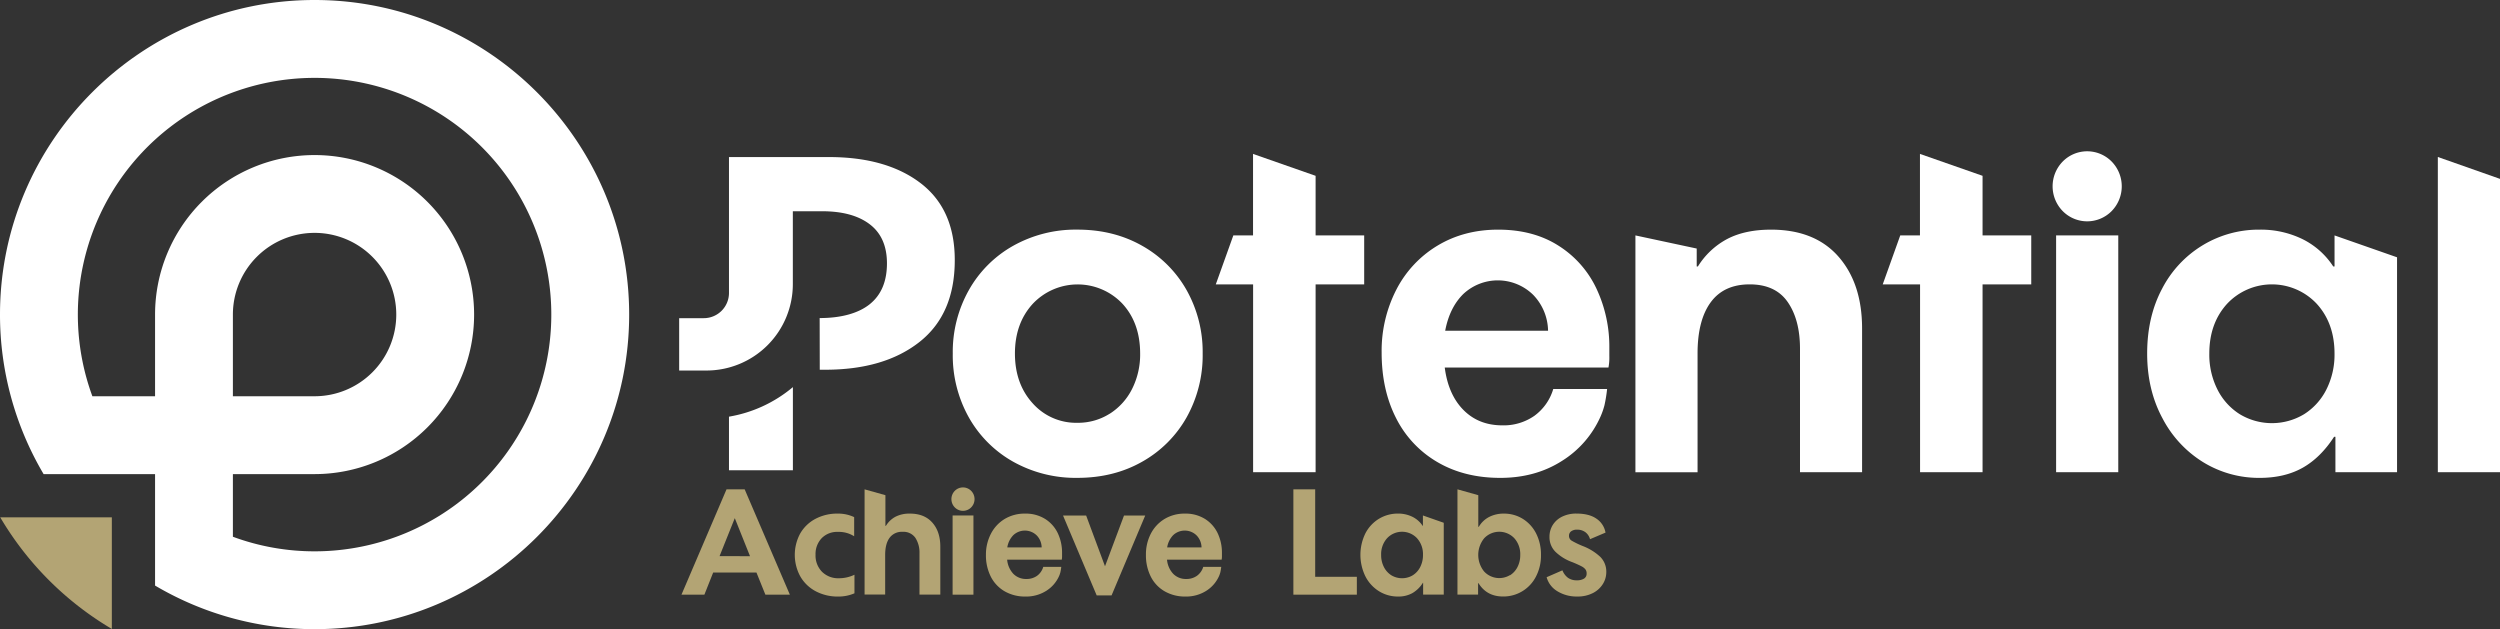
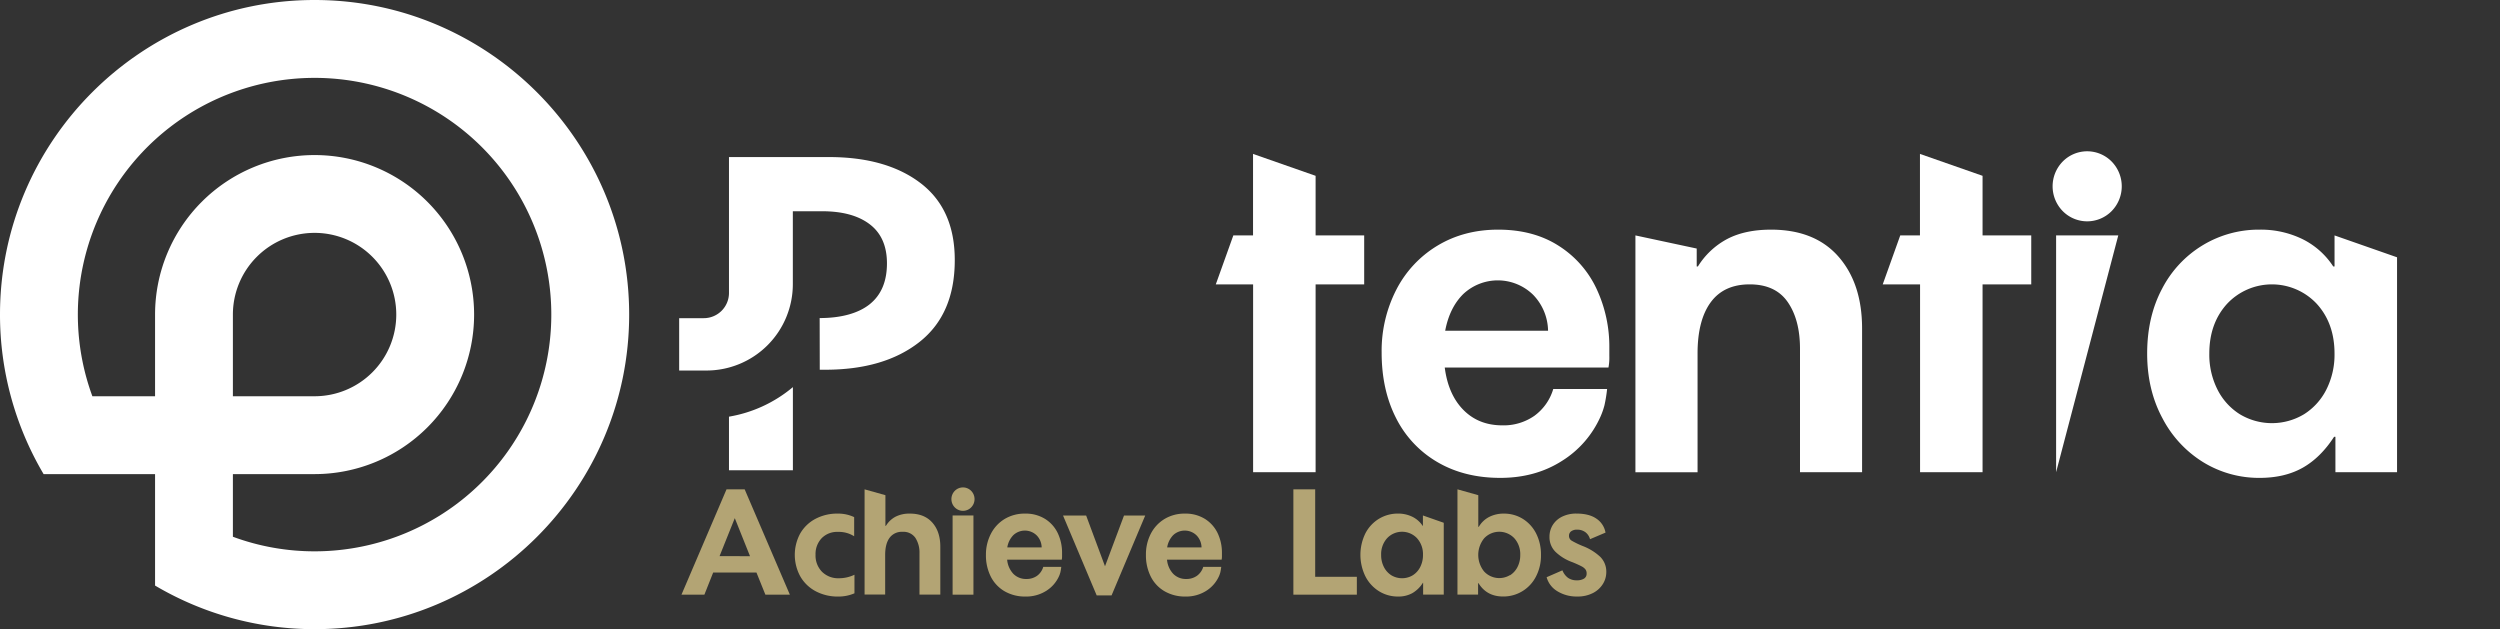
<svg xmlns="http://www.w3.org/2000/svg" viewBox="0 0 1200 302">
  <rect x="0" y="0" width="1200" height="302" fill="#333333" stroke="none" />
  <defs>
    <style>.cls-1{fill:#b3a474;}.cls-2{fill:#fff;}</style>
  </defs>
  <g id="Capa_2" data-name="Capa 2">
    <g id="Capa_1-2" data-name="Capa 1">
      <path class="cls-1" d="M367.38,285.43l-4.28-10.61H342.32l-4.21,10.61h-11l21.62-50.55h8.71l21.69,50.55Zm-22-18.47H360l-7.3-18.25Z" />
      <path class="cls-1" d="M402.28,286.34a22.39,22.39,0,0,1-10.78-2.56,18.46,18.46,0,0,1-7.37-7.13,21.54,21.54,0,0,1-.07-20.5,18.24,18.24,0,0,1,7.27-7.06,22.28,22.28,0,0,1,10.81-2.56,17.84,17.84,0,0,1,7.86,1.69v9.19a13.77,13.77,0,0,0-7.79-2.1,10.33,10.33,0,0,0-7.83,3.05,11,11,0,0,0-2.92,7.9,11.13,11.13,0,0,0,3.09,8.18,11,11,0,0,0,8.15,3.12,17.34,17.34,0,0,0,7.44-1.68v8.91A19.31,19.31,0,0,1,402.28,286.34Z" />
      <path class="cls-1" d="M425.23,252.43a11.89,11.89,0,0,1,4.64-4.42,14.71,14.71,0,0,1,6.95-1.48q6.87,0,10.7,4.32t3.83,11.55v23h-10v-19.8a13,13,0,0,0-2-7.48,6.94,6.94,0,0,0-6.11-2.84,7.23,7.23,0,0,0-6.25,2.88c-1.41,1.92-2.11,4.65-2.11,8.21v19H415V234.88l10,2.81v14.74Z" />
      <path class="cls-1" d="M458.3,243.55a5.67,5.67,0,0,1,0-7.94,5.51,5.51,0,0,1,7.86,0,5.67,5.67,0,0,1,0,7.94,5.51,5.51,0,0,1-7.86,0Zm-1.05,41.88v-38h10v38Z" />
      <path class="cls-1" d="M475.67,256.15a17.69,17.69,0,0,1,6.6-7.06,18.57,18.57,0,0,1,9.73-2.56,17.59,17.59,0,0,1,9.72,2.6,16.36,16.36,0,0,1,6.07,6.91,21.85,21.85,0,0,1,2,9.45v1.33a8.71,8.71,0,0,1-.14,1.83H483.43a11.39,11.39,0,0,0,3,6.81,8.45,8.45,0,0,0,6.25,2.45,8.58,8.58,0,0,0,5.09-1.51,8.14,8.14,0,0,0,3-4.31h8.64a22.83,22.83,0,0,1-.42,2.59,12.1,12.1,0,0,1-.63,1.83,16.1,16.1,0,0,1-6.22,7.13,18,18,0,0,1-9.86,2.7,19.55,19.55,0,0,1-10.08-2.53,17,17,0,0,1-6.63-7.05,22.69,22.69,0,0,1-2.32-10.5A21.59,21.59,0,0,1,475.67,256.15Zm24.33,6.6a8.47,8.47,0,0,0-2.39-5.76,8.11,8.11,0,0,0-11.19-.14,10.83,10.83,0,0,0-2.92,5.9Z" />
      <path class="cls-1" d="M539.53,247.44h10.18l-16.15,38.34H526.4l-16.15-38.34h11.09l9.06,24.37Z" />
      <path class="cls-1" d="M552.41,256.15a17.69,17.69,0,0,1,6.6-7.06,18.51,18.51,0,0,1,9.72-2.56,17.65,17.65,0,0,1,9.73,2.6,16.43,16.43,0,0,1,6.07,6.91,21.85,21.85,0,0,1,2,9.45v1.33a7.94,7.94,0,0,1-.15,1.83H560.17a11.34,11.34,0,0,0,3,6.81,8.43,8.43,0,0,0,6.24,2.45,8.61,8.61,0,0,0,5.1-1.51,8.19,8.19,0,0,0,3.05-4.31h8.63a22.83,22.83,0,0,1-.42,2.59,12.1,12.1,0,0,1-.63,1.83,16.08,16.08,0,0,1-6.21,7.13,18,18,0,0,1-9.87,2.7A19.54,19.54,0,0,1,559,283.81a16.9,16.9,0,0,1-6.63-7.05,22.69,22.69,0,0,1-2.32-10.5A21.47,21.47,0,0,1,552.41,256.15Zm24.33,6.6a8.51,8.51,0,0,0-2.39-5.76,8.12,8.12,0,0,0-11.2-.14,10.89,10.89,0,0,0-2.91,5.9Z" />
      <path class="cls-1" d="M651.29,276.86v8.57H620.82V234.88h10.47v42Z" />
      <path class="cls-1" d="M677.9,284.72a13.81,13.81,0,0,1-6.88,1.62,17.09,17.09,0,0,1-9-2.49,18,18,0,0,1-6.56-7.06,23.47,23.47,0,0,1-.07-20.78,17.61,17.61,0,0,1,6.52-7,17.42,17.42,0,0,1,9.13-2.49,15.35,15.35,0,0,1,6.85,1.51,12.53,12.53,0,0,1,5,4.39H683v-5l10,3.51v34.48h-9.9v-5.69H683A14.62,14.62,0,0,1,677.9,284.72Zm.25-8.6a10,10,0,0,0,3.58-4,12.53,12.53,0,0,0,1.3-5.76,11.37,11.37,0,0,0-2.85-8,9.86,9.86,0,0,0-14.39,0,11.4,11.4,0,0,0-2.84,8,12.4,12.4,0,0,0,1.3,5.76,10,10,0,0,0,3.58,4,10,10,0,0,0,10.32,0Z" />
      <path class="cls-1" d="M709.84,252.85a12.27,12.27,0,0,1,5-4.74,15.24,15.24,0,0,1,7-1.58,17.05,17.05,0,0,1,9.06,2.49,17.6,17.6,0,0,1,6.42,7,22.15,22.15,0,0,1,2.35,10.36,21.74,21.74,0,0,1-2.42,10.39,17.52,17.52,0,0,1-15.76,9.55q-7.86,0-11.8-6.39h-.21v5.48h-9.9V234.88l10,2.81v15.16Zm15,23.27a10,10,0,0,0,3.58-4,12.4,12.4,0,0,0,1.3-5.76,11.4,11.4,0,0,0-2.84-8,9.94,9.94,0,0,0-14.46,0,12.62,12.62,0,0,0,0,16,9.95,9.95,0,0,0,12.39,1.68Z" />
      <path class="cls-1" d="M752.6,277.32a7.07,7.07,0,0,0,4.28,1.23,6.32,6.32,0,0,0,3.44-.81,2.69,2.69,0,0,0,1.26-2.42,3.23,3.23,0,0,0-.56-2,5.72,5.72,0,0,0-1.93-1.51q-1.37-.73-4.25-1.93a22.72,22.72,0,0,1-8.21-5,9.89,9.89,0,0,1-2.88-7.17,10.67,10.67,0,0,1,1.55-5.68,11,11,0,0,1,4.45-4,15.15,15.15,0,0,1,7-1.51q6,0,9.51,2.42a10.18,10.18,0,0,1,4.39,6.71l-7.44,3.16a6.14,6.14,0,0,0-2.25-3.37,6.38,6.38,0,0,0-3.93-1.2,4.58,4.58,0,0,0-2.91.81,2.59,2.59,0,0,0-1,2.14,2.64,2.64,0,0,0,1.26,2.32,40.2,40.2,0,0,0,5.2,2.53,26,26,0,0,1,8.53,5.23,10,10,0,0,1,2.91,7.4,10.69,10.69,0,0,1-1.58,5.55,12,12,0,0,1-4.74,4.39,15.84,15.84,0,0,1-7.65,1.72,17.62,17.62,0,0,1-9.44-2.49,11.34,11.34,0,0,1-5.23-6.78l7.58-3.3A8.29,8.29,0,0,0,752.6,277.32Z" />
-       <path class="cls-2" d="M465,139.34A55.68,55.68,0,0,1,486.29,118a61.34,61.34,0,0,1,30.89-7.78q17.43,0,31.1,7.78a55.82,55.82,0,0,1,21.33,21.33,60.59,60.59,0,0,1,7.67,30.36,61,61,0,0,1-7.67,30.58,55.82,55.82,0,0,1-21.33,21.33q-13.66,7.77-31.1,7.77a61.34,61.34,0,0,1-30.89-7.77A55.68,55.68,0,0,1,465,200.28a60.94,60.94,0,0,1-7.67-30.58A60.48,60.48,0,0,1,465,139.34Zm67.66,59.26a29.93,29.93,0,0,0,10.72-11.87,36.75,36.75,0,0,0,3.89-17q0-14.7-8.51-23.95a29.59,29.59,0,0,0-43.08.1q-8.52,9.36-8.51,23.85t8.51,23.85a27.84,27.84,0,0,0,21.54,9.36A28.34,28.34,0,0,0,532.62,198.6Z" />
      <path class="cls-2" d="M631.49,84.39V113h23.32V136.5H631.49v90.15h-30V136.5H583.58L592,113h9.46V73.88Z" />
      <path class="cls-2" d="M670.26,139A52.67,52.67,0,0,1,690,117.9q12.71-7.66,29.1-7.67,17,0,29.11,7.78a49,49,0,0,1,18.17,20.7,65.31,65.31,0,0,1,6.1,28.26v4a25,25,0,0,1-.42,5.46H693.48q1.68,13,9,20.38t18.7,7.36a25.79,25.79,0,0,0,15.24-4.52,24.51,24.51,0,0,0,9.14-12.92h25.85a68.87,68.87,0,0,1-1.26,7.77,35.43,35.43,0,0,1-1.9,5.46,48,48,0,0,1-18.59,21.33q-12.72,8.09-29.53,8.09-17.22,0-30.15-7.56a50.73,50.73,0,0,1-19.86-21.12q-6.93-13.56-6.93-31.42A64.14,64.14,0,0,1,670.26,139Zm72.81,19.75a25.32,25.32,0,0,0-7.15-17.23,24.23,24.23,0,0,0-33.51-.42q-6.61,6.51-8.72,17.65Z" />
      <path class="cls-2" d="M815,127.89a37,37,0,0,1,14.18-13.24q8.52-4.41,20.91-4.42,21,0,32.36,12.93t11.35,34.57v68.92H864V167.39q0-13.86-5.88-22.38t-18.29-8.51q-12.39,0-18.7,8.62t-6.3,24.58v57H785V113l29.42,6.3v8.62Z" />
      <path class="cls-2" d="M951.63,84.39V113H975V136.5H951.63v90.15h-30V136.5H903.71L912.12,113h9.46V73.88Z" />
-       <path class="cls-2" d="M990.08,101.3a17,17,0,0,1,0-23.74,16.48,16.48,0,0,1,23.53,0,17,17,0,0,1,0,23.74,16.48,16.48,0,0,1-23.53,0Zm-3.15,125.35V113h29.84V226.65Z" />
+       <path class="cls-2" d="M990.08,101.3a17,17,0,0,1,0-23.74,16.48,16.48,0,0,1,23.53,0,17,17,0,0,1,0,23.74,16.48,16.48,0,0,1-23.53,0Zm-3.15,125.35V113h29.84Z" />
      <path class="cls-2" d="M1105.23,224.55q-8.62,4.83-20.59,4.83a51.12,51.12,0,0,1-27-7.46A54,54,0,0,1,1038,200.8q-7.37-13.65-7.36-31.1,0-17.64,7.15-31.09a52.54,52.54,0,0,1,19.54-20.91,51.92,51.92,0,0,1,27.32-7.47,45.68,45.68,0,0,1,20.49,4.52,37.29,37.29,0,0,1,14.81,13.14h.63V113l30,10.5V226.65H1121v-17h-.63Q1113.85,219.71,1105.23,224.55Zm.74-25.74a29.79,29.79,0,0,0,10.71-11.88,37.15,37.15,0,0,0,3.89-17.23q0-14.49-8.51-23.85a29.49,29.49,0,0,0-43.08,0q-8.51,9.36-8.51,23.85a37.15,37.15,0,0,0,3.89,17.23,29.74,29.74,0,0,0,10.72,11.88,29.89,29.89,0,0,0,30.89,0Z" />
-       <path class="cls-2" d="M1170.16,226.65V75.35L1200,85.86V226.65Z" />
      <path class="cls-2" d="M442,88q-16.4-12.6-44.13-12.61H349.91v65.23a12.1,12.1,0,0,1-12.1,12.1H326v25.13h13.11a41.45,41.45,0,0,0,41.45-41.45v-35h14.08q14.7,0,22.9,6.3t8.2,18.71q0,13-8.3,19.64c-5.54,4.42-13.9,6.62-24,6.62l.05,24.8h2.6q28.37,0,45.28-13.34t16.92-39.2Q458.34,100.58,442,88Z" />
      <path class="cls-2" d="M349.91,225.74h30.68V185.81A64.34,64.34,0,0,1,349.91,200Z" />
      <path class="cls-2" d="M151,0C67.74,0,0,67.74,0,151a150.43,150.43,0,0,0,20.93,76.57h53.5v53.5A150.35,150.35,0,0,0,151,302c83.26,0,151-67.74,151-151S234.26,0,151,0Zm0,264.64a113.11,113.11,0,0,1-39.21-7V227.57H151A76.57,76.57,0,1,0,74.43,151v39.2H44.34A113.63,113.63,0,1,1,151,264.64ZM111.79,190.2V151A39.21,39.21,0,1,1,151,190.2Z" />
-       <path class="cls-1" d="M.11,248.32a151.72,151.72,0,0,0,53.57,53.57V248.32Z" />
    </g>
  </g>
</svg>